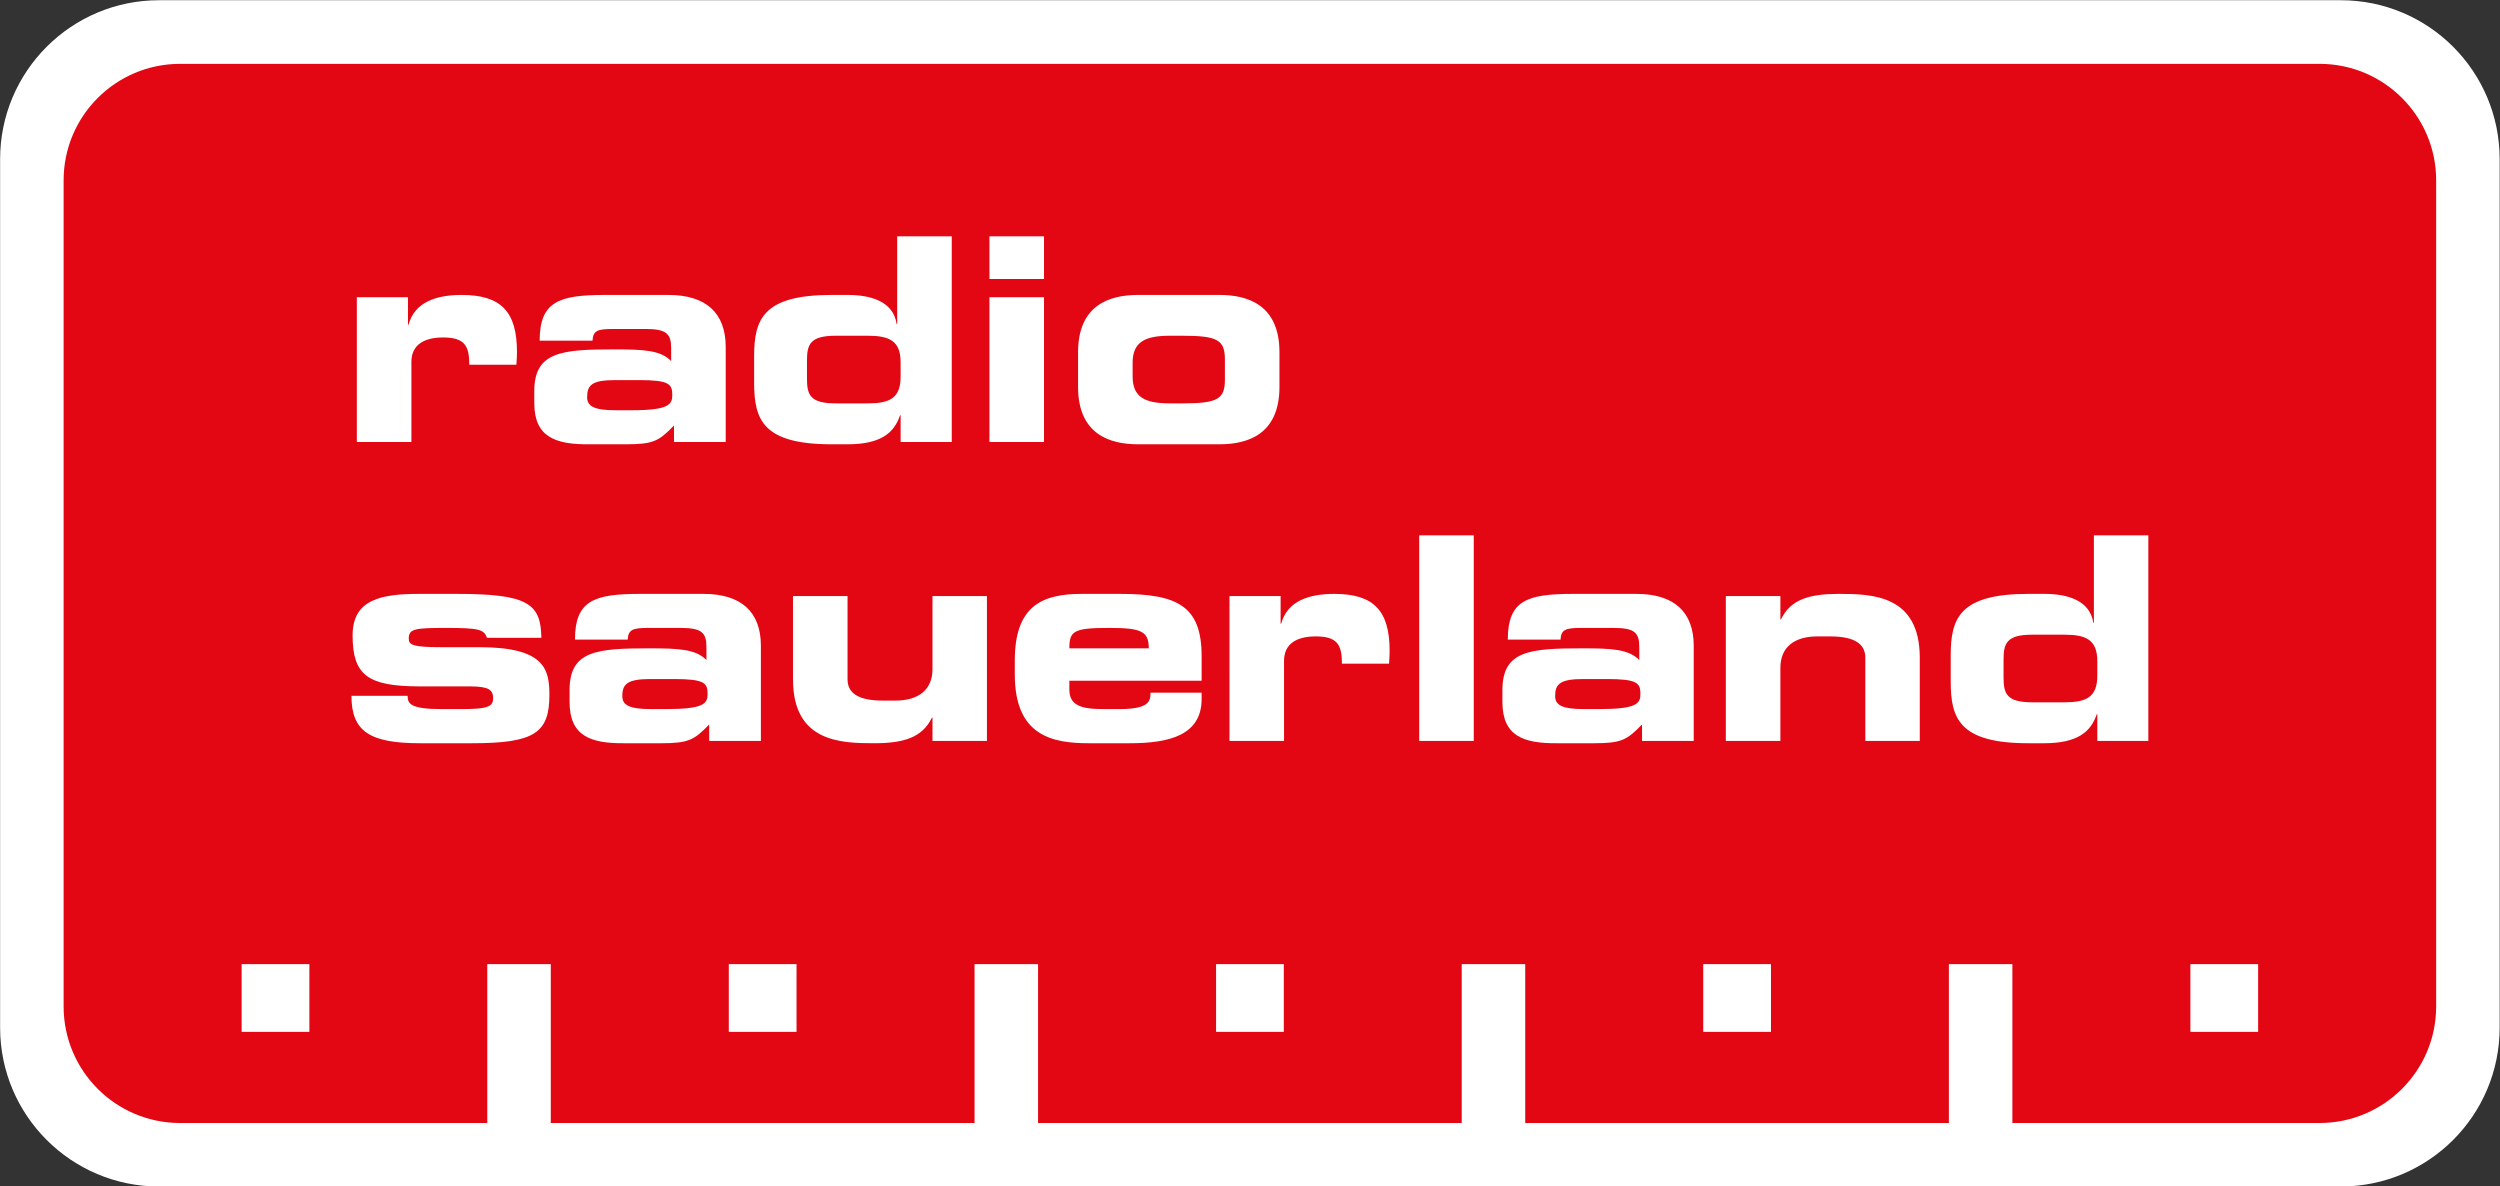
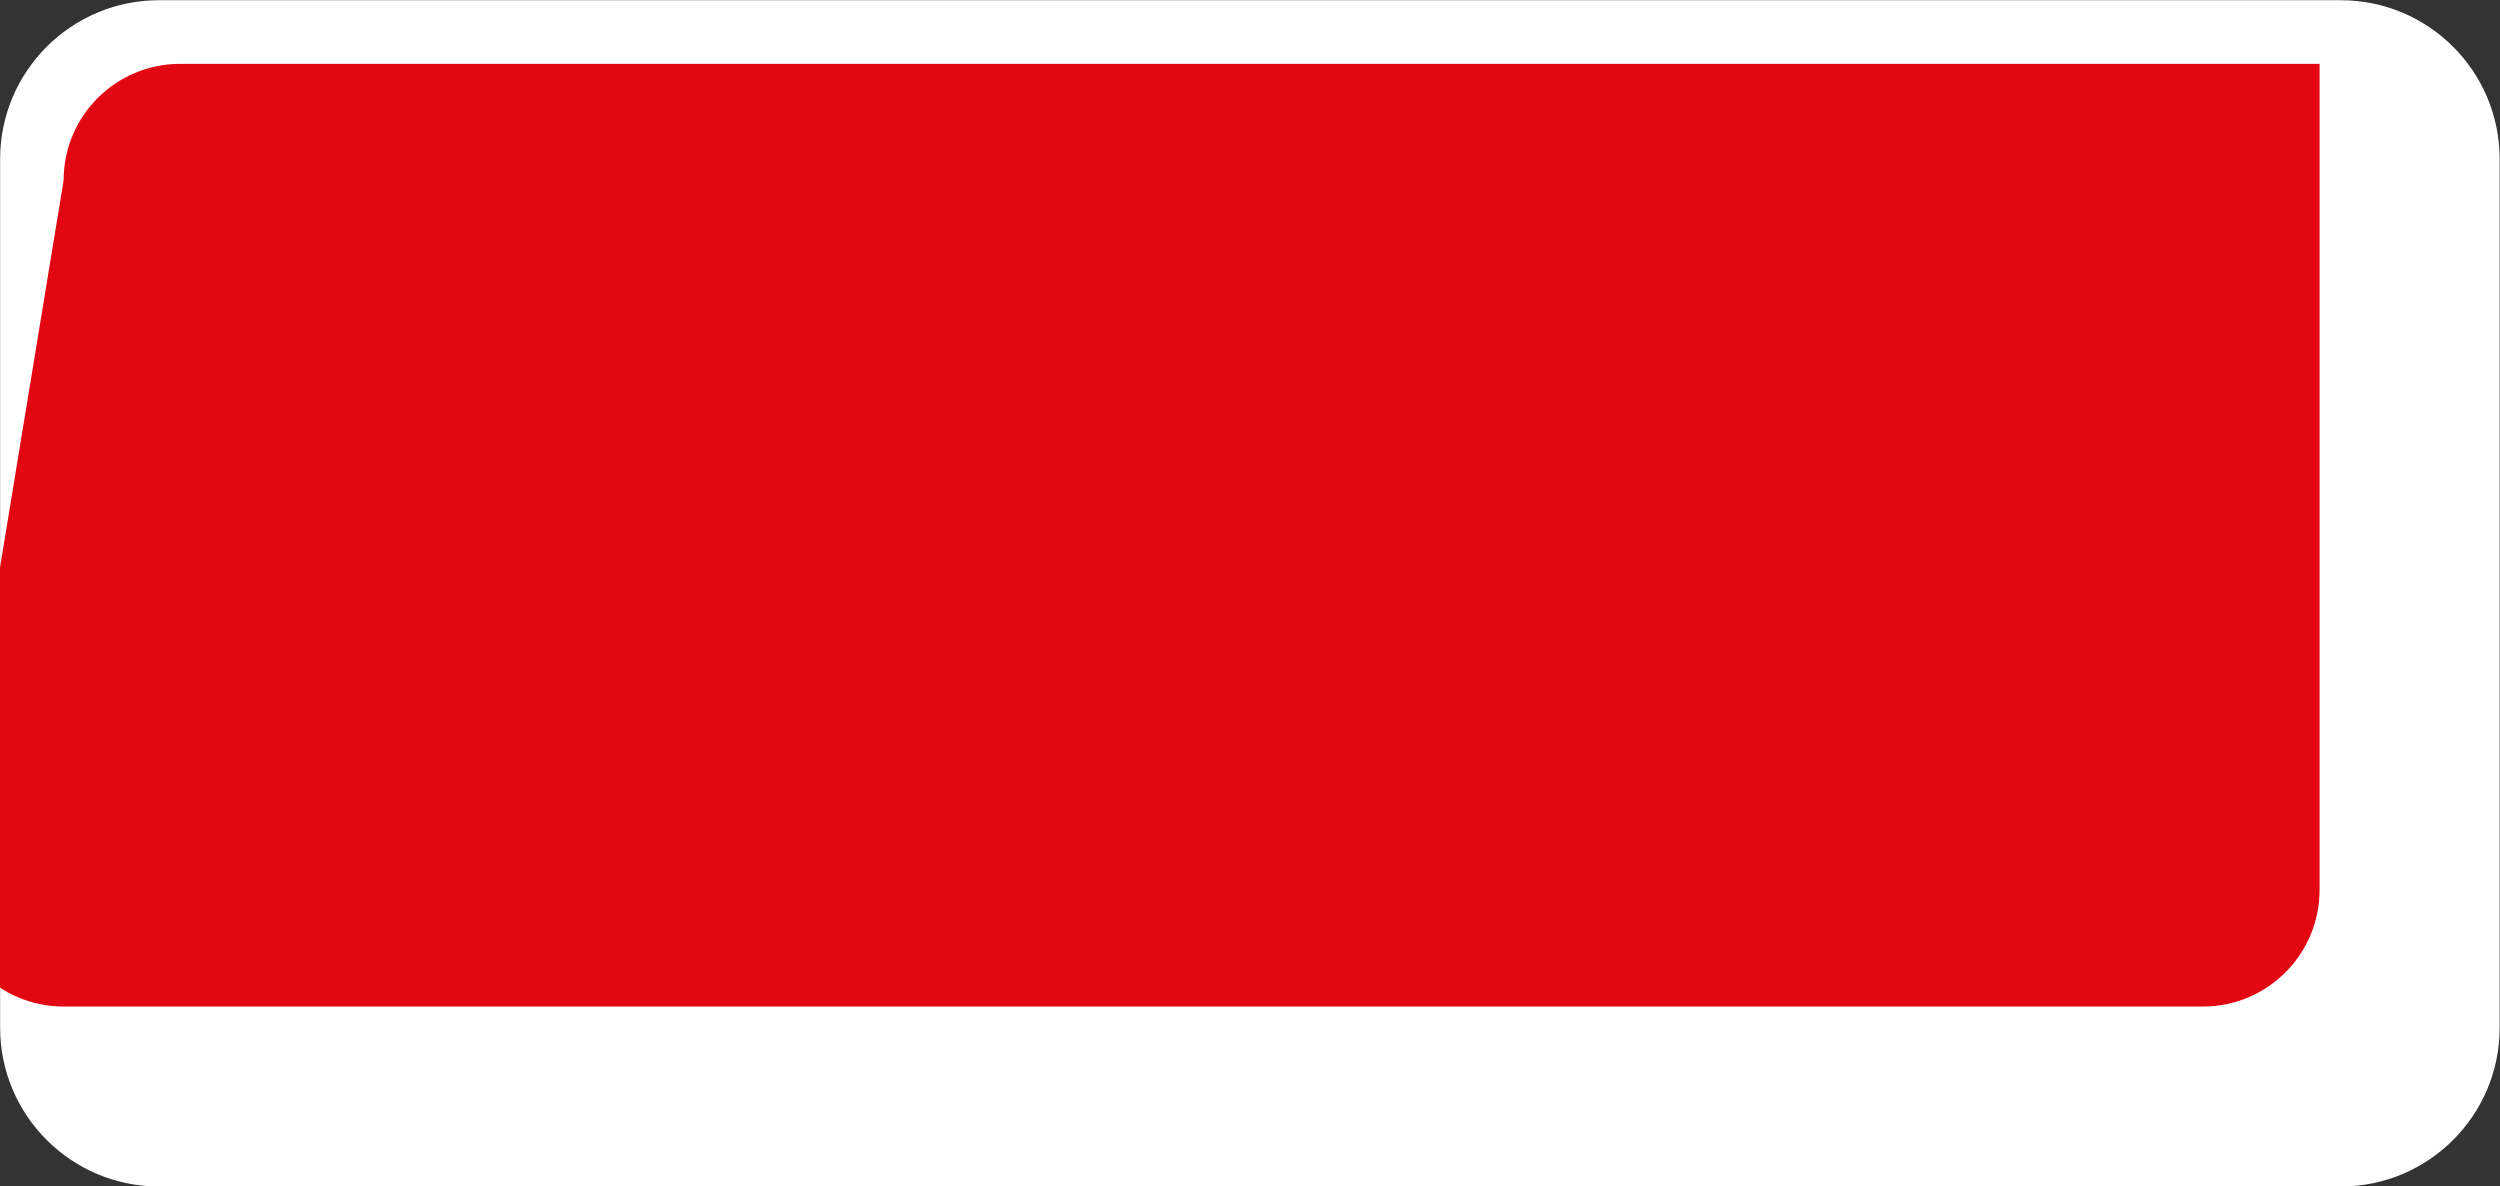
<svg xmlns="http://www.w3.org/2000/svg" viewBox="353.04 217.31 21.81 10.35">
  <rect x="353.04" y="217.31" width="21.81" height="10.35" fill="#333333" stroke="none" />
  <g clip-path="url(#cp8)" data-name="PlacedPDF">
    <path d="M353.041 218.698c0-.765.621-1.386 1.386-1.386h19.034c.766 0 1.386.621 1.386 1.386v7.577c0 .765-.62 1.386-1.386 1.386h-19.034c-.765 0-1.386-.621-1.386-1.386Z" fill="#fff" />
-     <path d="M353.595 218.883c0-.561.455-1.016 1.016-1.016h18.665c.561 0 1.017.455 1.017 1.016v7.207c0 .562-.456 1.017-1.017 1.017h-18.665c-.561 0-1.016-.455-1.016-1.017Z" fill="#e30613" />
-     <path d="M357.291 227.199h.554v-1.478h-.554Zm4.251 0h.554v-1.478h-.554Zm4.25 0h.554v-1.478h-.554Zm4.25 0h.554v-1.478h-.554Zm2.698-1.478h-.591v.591h.591Zm-4.25 0h-.591v.591h.591Zm-4.25 0h-.591v.591h.591Zm-4.251 0h-.591v.591h.591Zm-4.25 0h-.591v.591h.591Zm.367-2.341c0 .312.161.414.599.414h.451c.543 0 .677-.087.677-.421 0-.226-.042-.417-.612-.417h-.33c-.247 0-.285-.019-.285-.074 0-.087.052-.094.327-.094.285 0 .33.013.355.086h.475c-.005-.297-.114-.383-.736-.383h-.331c-.327 0-.58.047-.58.361 0 .347.131.444.575.446h.446c.168 0 .205.03.205.104 0 .077-.057.094-.282.094h-.169c-.27 0-.295-.047-.295-.116Zm1.903.055c0 .297.185.361.475.359h.325c.238 0 .287-.028.418-.164v.144h.451v-.83c0-.297-.173-.453-.5-.453h-.552c-.402 0-.57.057-.57.399h.46c.005-.089.045-.102.184-.102h.28c.185 0 .223.044.223.168v.112c-.092-.094-.236-.102-.496-.102-.461 0-.698.02-.698.364Zm.711.061c-.186 0-.251-.032-.251-.114 0-.103.043-.148.243-.148h.211c.262 0 .29.035.29.129 0 .084-.03.133-.357.133Zm2.93-.986h-.475v.637c0 .181-.122.275-.325.275h-.109c-.208 0-.307-.062-.307-.186v-.726h-.476v.726c0 .545.411.558.706.558.256 0 .421-.047.506-.223h.005v.203h.475Zm.243.684c0 .54.332.6.647.6h.356c.345 0 .627-.07.627-.387v-.054h-.446c0 .074-.012.143-.27.143h-.146c-.198 0-.292-.037-.292-.171v-.076h1.154v-.213c0-.439-.208-.545-.713-.545h-.332c-.347 0-.585.104-.585.582Zm.476-.228c0-.151.037-.178.346-.178.278 0 .347.027.347.178Zm1.397.808h.476v-.699c0-.151.113-.213.277-.213.191 0 .228.077.228.238h.411c.003-.044.005-.079.005-.111 0-.35-.136-.498-.483-.498-.216 0-.409.059-.463.26h-.005v-.241h-.446Zm1.655 0h.476v-1.794h-.476Zm.726-.339c0 .297.185.361.475.359h.325c.238 0 .287-.028.418-.164v.144h.451v-.83c0-.297-.173-.453-.5-.453h-.553c-.401 0-.569.057-.569.399h.46c.005-.089.045-.102.184-.102h.28c.186 0 .223.044.223.168v.112c-.092-.094-.236-.102-.496-.102-.461 0-.698.02-.698.364Zm.71.061c-.185 0-.25-.032-.25-.114 0-.103.042-.148.243-.148h.211c.262 0 .29.035.29.129 0 .084-.03.133-.357.133Zm1.239.278h.476v-.637c0-.181.121-.275.324-.275h.109c.208 0 .308.062.308.186v.726h.475v-.726c0-.545-.411-.557-.706-.557-.255 0-.421.047-.505.223h-.005v-.204h-.476Zm2.423-.706c0-.141.022-.221.25-.221h.28c.189 0 .288.043.288.233v.124c0 .191-.099.233-.288.233h-.28c-.228 0-.25-.079-.25-.221Zm-.461.188c0 .322.075.538.677.538h.138c.288 0 .407-.097.459-.253h.005v.233h.445v-1.794h-.475v.763h-.005c-.03-.198-.23-.252-.426-.252h-.141c-.602 0-.677.215-.677.537Zm-13.905-2.09h.476v-.699c0-.151.114-.213.277-.213.191 0 .228.077.228.238h.411c.003-.044.005-.079.005-.111 0-.35-.136-.498-.483-.498-.215 0-.409.059-.463.26h-.005v-.24h-.446Zm1.548-.34c0 .298.186.362.476.36h.325c.237 0 .287-.028.418-.164v.144h.451v-.83c0-.297-.173-.453-.5-.453h-.553c-.401 0-.57.057-.57.399h.461c.005-.09.045-.102.184-.102h.28c.185 0 .222.045.222.168v.112c-.091-.094-.235-.102-.495-.102-.461 0-.699.02-.699.365Zm.711.063c-.185 0-.25-.033-.25-.114 0-.105.042-.149.243-.149h.211c.262 0 .289.035.289.129 0 .084-.029.134-.356.134Zm1.668-.429c0-.141.022-.221.25-.221h.28c.188 0 .287.043.287.233v.124c0 .191-.099.233-.287.233h-.28c-.228 0-.25-.079-.25-.22Zm-.461.188c0 .322.074.538.676.538h.139c.287 0 .406-.097.458-.253h.005v.233h.446v-1.794h-.476v.764h-.005c-.029-.199-.23-.253-.426-.253h-.141c-.602 0-.676.215-.676.537Zm2.529-.745h-.476v1.263h.476Zm0-.531h-.476v.372h.476Zm.297 1.313c0 .417.28.501.523.501h.711c.243 0 .523-.084.523-.501v-.302c0-.416-.28-.5-.523-.5h-.711c-.243 0-.523.084-.523.5Zm.476-.21c0-.181.107-.236.325-.236h.113c.308 0 .367.04.367.209v.173c0 .168-.059.208-.367.208h-.113c-.218 0-.325-.054-.325-.235Z" fill="#fff" />
+     <path d="M353.595 218.883c0-.561.455-1.016 1.016-1.016h18.665v7.207c0 .562-.456 1.017-1.017 1.017h-18.665c-.561 0-1.016-.455-1.016-1.017Z" fill="#e30613" />
  </g>
</svg>